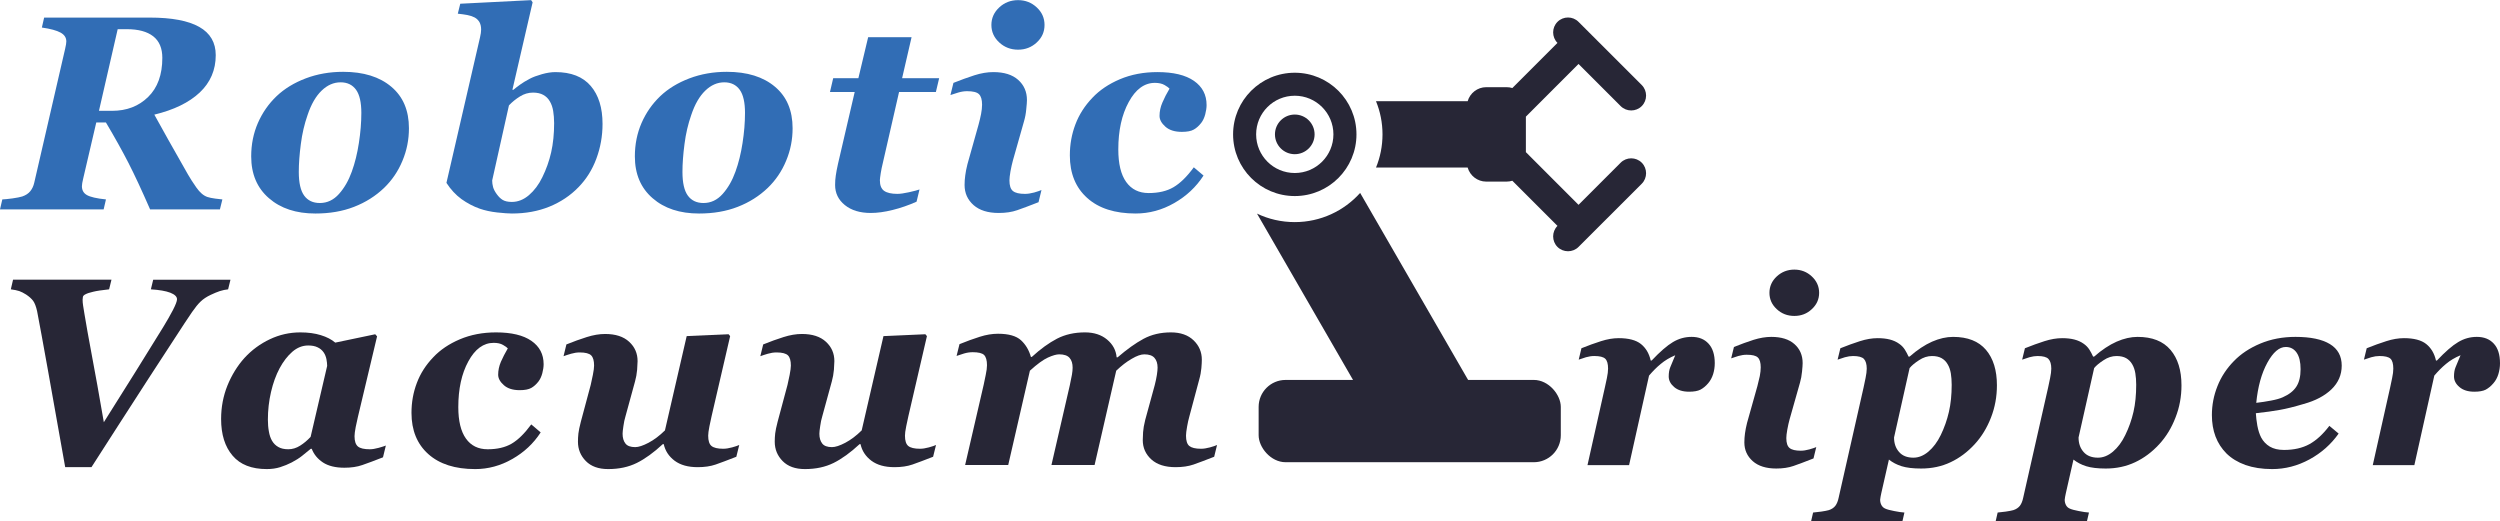
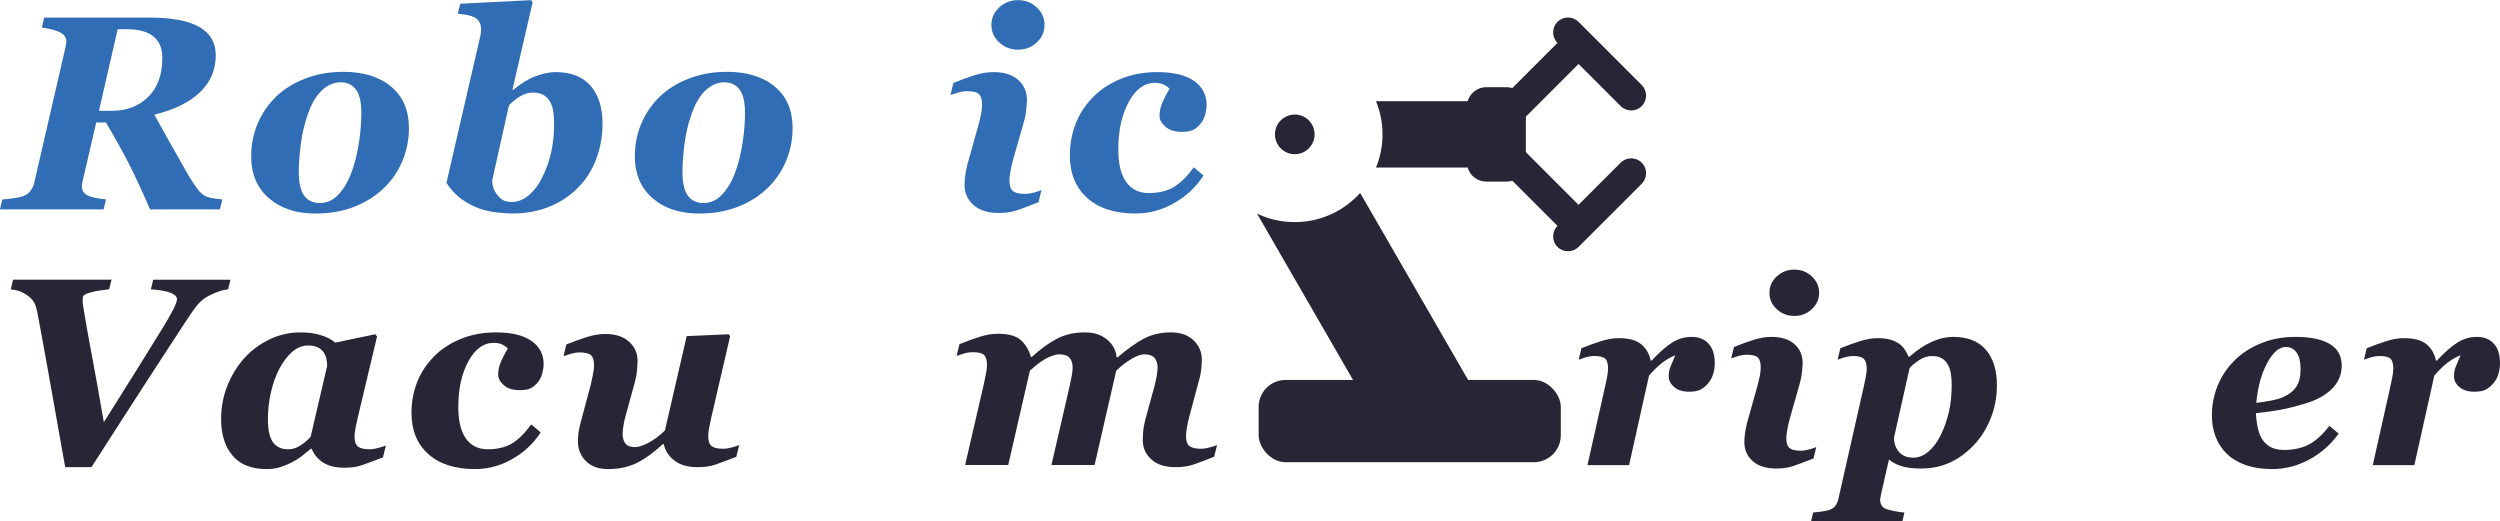
<svg xmlns="http://www.w3.org/2000/svg" xml:space="preserve" width="513px" height="107px" version="1.1" style="shape-rendering:geometricPrecision; text-rendering:geometricPrecision; image-rendering:optimizeQuality; fill-rule:evenodd; clip-rule:evenodd" viewBox="0 0 549.96 114.65">
  <defs>
    <style type="text/css"> .fil3 {fill:#272636} .fil1 {fill:#272636;fill-rule:nonzero} .fil2 {fill:#272636;fill-rule:nonzero} .fil0 {fill:#316DB5;fill-rule:nonzero} </style>
  </defs>
  <g id="图层_x0020_1">
    <path class="fil0" d="M35.71 12.7c0,-2.12 -0.67,-3.7 -2,-4.74 -1.34,-1.05 -3.28,-1.57 -5.8,-1.57l-2.02 0 -4.12 17.96 2.88 0c3.22,0 5.86,-1.01 7.94,-3.05 2.08,-2.03 3.12,-4.9 3.12,-8.6zm-17.42 26.6c-0.09,0.34 -0.15,0.65 -0.2,0.95 -0.05,0.29 -0.07,0.52 -0.07,0.68 0,0.89 0.37,1.54 1.1,1.95 0.73,0.42 2.13,0.75 4.19,0.96l-0.51 2.19 -22.8 0 0.51 -2.19c0.48,-0.02 1.23,-0.09 2.21,-0.22 0.98,-0.14 1.7,-0.28 2.18,-0.43 0.77,-0.27 1.36,-0.65 1.77,-1.17 0.41,-0.51 0.69,-1.11 0.85,-1.8l6.8 -29.47c0.1,-0.42 0.17,-0.76 0.21,-1.04 0.04,-0.27 0.06,-0.49 0.06,-0.63 0,-0.83 -0.42,-1.47 -1.27,-1.94 -0.84,-0.46 -2.21,-0.84 -4.11,-1.11l0.5 -2.19 23.23 0c4.83,0 8.46,0.68 10.89,2.05 2.42,1.37 3.63,3.44 3.63,6.22 0,3.26 -1.18,6 -3.53,8.22 -2.36,2.21 -5.68,3.82 -9.98,4.86 0.82,1.48 1.84,3.32 3.08,5.54 1.24,2.2 2.68,4.75 4.32,7.62 0.48,0.84 1.1,1.81 1.86,2.89 0.76,1.08 1.56,1.77 2.41,2.06 0.42,0.14 1,0.26 1.73,0.36 0.73,0.1 1.26,0.16 1.57,0.18l-0.54 2.19 -15.36 0c-1.86,-4.26 -3.45,-7.67 -4.77,-10.24 -1.32,-2.57 -2.96,-5.53 -4.95,-8.88l-2.12 0 -2.89 12.39z" />
    <path id="1" class="fil0" d="M89.96 28.19c0,2.5 -0.47,4.88 -1.43,7.16 -0.94,2.28 -2.29,4.27 -4.03,5.95 -1.88,1.8 -4.08,3.19 -6.61,4.17 -2.53,0.99 -5.37,1.47 -8.51,1.47 -4.23,0 -7.64,-1.12 -10.22,-3.37 -2.6,-2.25 -3.9,-5.31 -3.9,-9.2 0,-2.63 0.49,-5.08 1.47,-7.34 0.99,-2.26 2.36,-4.23 4.12,-5.91 1.74,-1.65 3.88,-2.95 6.41,-3.91 2.54,-0.96 5.28,-1.44 8.23,-1.44 4.48,0 8.01,1.1 10.6,3.29 2.59,2.18 3.87,5.22 3.87,9.13zm-10.47 -3.36c0,-2.32 -0.38,-4.02 -1.16,-5.11 -0.79,-1.09 -1.92,-1.64 -3.4,-1.64 -1.53,0 -2.92,0.61 -4.18,1.83 -1.27,1.22 -2.3,3 -3.09,5.37 -0.69,1.96 -1.19,4.09 -1.48,6.37 -0.3,2.29 -0.45,4.34 -0.45,6.14 0,2.41 0.4,4.14 1.19,5.22 0.79,1.08 1.94,1.62 3.44,1.62 1.62,0 3.02,-0.66 4.21,-1.99 1.19,-1.33 2.12,-2.96 2.82,-4.91 0.69,-1.9 1.21,-4.01 1.56,-6.31 0.36,-2.32 0.54,-4.51 0.54,-6.59z" />
    <path id="2" class="fil0" d="M132.55 27.22c0,2.69 -0.46,5.24 -1.37,7.68 -0.9,2.42 -2.21,4.5 -3.92,6.25 -1.79,1.85 -3.93,3.27 -6.4,4.28 -2.48,1.01 -5.23,1.51 -8.25,1.51 -0.74,0 -1.82,-0.08 -3.24,-0.23 -1.43,-0.16 -2.7,-0.44 -3.83,-0.83 -1.42,-0.5 -2.76,-1.21 -4.02,-2.11 -1.26,-0.92 -2.36,-2.1 -3.31,-3.57l7.39 -32.02c0.08,-0.34 0.14,-0.65 0.18,-0.94 0.04,-0.31 0.06,-0.55 0.06,-0.76 0,-0.65 -0.12,-1.19 -0.36,-1.63 -0.26,-0.44 -0.6,-0.78 -1.05,-1.03 -0.45,-0.24 -0.98,-0.42 -1.6,-0.54 -0.61,-0.11 -1.32,-0.22 -2.12,-0.3l0.54 -2.19 15.59 -0.79 0.33 0.48 -4.45 19.25 0.21 0c0.45,-0.38 0.95,-0.76 1.49,-1.15 0.52,-0.39 1.25,-0.82 2.13,-1.29 0.68,-0.36 1.56,-0.69 2.66,-1 1.09,-0.31 2.09,-0.46 2.98,-0.46 3.44,0 6.03,1.02 7.76,3.04 1.74,2.03 2.6,4.81 2.6,8.35zm-10.65 -0.16c0,-0.97 -0.08,-1.86 -0.21,-2.69 -0.14,-0.81 -0.38,-1.52 -0.74,-2.11 -0.35,-0.62 -0.83,-1.08 -1.44,-1.42 -0.6,-0.33 -1.35,-0.5 -2.25,-0.5 -1.02,0 -1.97,0.28 -2.87,0.84 -0.92,0.57 -1.72,1.22 -2.43,1.97l-3.69 16.53c0,0.47 0.07,0.95 0.2,1.45 0.14,0.5 0.41,1 0.8,1.54 0.4,0.55 0.82,0.98 1.3,1.27 0.47,0.29 1.15,0.45 2.03,0.45 1.34,0 2.6,-0.5 3.77,-1.5 1.16,-1 2.15,-2.31 2.93,-3.92 0.86,-1.74 1.51,-3.57 1.95,-5.5 0.43,-1.92 0.65,-4.06 0.65,-6.41z" />
    <path id="3" class="fil0" d="M174.36 28.19c0,2.5 -0.47,4.88 -1.43,7.16 -0.94,2.28 -2.29,4.27 -4.03,5.95 -1.88,1.8 -4.08,3.19 -6.61,4.17 -2.53,0.99 -5.37,1.47 -8.51,1.47 -4.23,0 -7.64,-1.12 -10.22,-3.37 -2.6,-2.25 -3.9,-5.31 -3.9,-9.2 0,-2.63 0.49,-5.08 1.47,-7.34 0.99,-2.26 2.36,-4.23 4.12,-5.91 1.74,-1.65 3.88,-2.95 6.41,-3.91 2.54,-0.96 5.28,-1.44 8.23,-1.44 4.48,0 8.01,1.1 10.6,3.29 2.59,2.18 3.87,5.22 3.87,9.13zm-10.47 -3.36c0,-2.32 -0.38,-4.02 -1.16,-5.11 -0.79,-1.09 -1.92,-1.64 -3.4,-1.64 -1.53,0 -2.92,0.61 -4.18,1.83 -1.27,1.22 -2.3,3 -3.09,5.37 -0.69,1.96 -1.19,4.09 -1.48,6.37 -0.3,2.29 -0.45,4.34 -0.45,6.14 0,2.41 0.4,4.14 1.19,5.22 0.79,1.08 1.94,1.62 3.44,1.62 1.62,0 3.02,-0.66 4.21,-1.99 1.19,-1.33 2.12,-2.96 2.82,-4.91 0.69,-1.9 1.21,-4.01 1.56,-6.31 0.36,-2.32 0.54,-4.51 0.54,-6.59z" />
-     <path id="4" class="fil0" d="M191.56 46.82c-2.37,0 -4.28,-0.58 -5.71,-1.74 -1.43,-1.16 -2.14,-2.63 -2.14,-4.42 0,-0.73 0.05,-1.43 0.15,-2.08 0.09,-0.66 0.25,-1.5 0.48,-2.54l3.68 -15.83 -5.44 0 0.71 -3.04 5.54 0 2.15 -9.01 9.55 0 -2.08 9.01 8.15 0 -0.72 3.04 -8.1 0 -3.62 15.83c-0.14,0.56 -0.28,1.23 -0.41,2.02 -0.12,0.81 -0.19,1.31 -0.19,1.56 0,1.12 0.31,1.9 0.94,2.34 0.63,0.44 1.61,0.66 2.91,0.66 0.62,0 1.48,-0.12 2.56,-0.36 1.1,-0.25 1.87,-0.45 2.31,-0.61l-0.65 2.69c-1.76,0.78 -3.5,1.39 -5.26,1.82 -1.75,0.44 -3.36,0.66 -4.81,0.66z" />
    <path id="5" class="fil0" d="M229.11 41.77l-0.65 2.68c-1.96,0.77 -3.53,1.36 -4.69,1.76 -1.17,0.41 -2.52,0.61 -4.07,0.61 -2.38,0 -4.22,-0.58 -5.53,-1.73 -1.32,-1.17 -1.98,-2.64 -1.98,-4.43 0,-0.69 0.05,-1.4 0.15,-2.12 0.09,-0.72 0.25,-1.54 0.48,-2.45l2.44 -8.68c0.23,-0.83 0.41,-1.62 0.56,-2.37 0.14,-0.75 0.22,-1.42 0.22,-2.04 0,-1.1 -0.23,-1.88 -0.69,-2.32 -0.45,-0.44 -1.33,-0.65 -2.61,-0.65 -0.63,0 -1.28,0.1 -1.95,0.3 -0.66,0.19 -1.23,0.38 -1.71,0.55l0.66 -2.68c1.61,-0.64 3.15,-1.2 4.61,-1.67 1.47,-0.47 2.86,-0.7 4.17,-0.7 2.36,0 4.18,0.57 5.46,1.71 1.28,1.14 1.93,2.62 1.93,4.45 0,0.38 -0.05,1.04 -0.15,1.99 -0.08,0.95 -0.25,1.83 -0.48,2.62l-2.45 8.64c-0.19,0.7 -0.37,1.49 -0.54,2.39 -0.15,0.89 -0.23,1.56 -0.23,2.02 0,1.14 0.25,1.93 0.77,2.34 0.51,0.42 1.39,0.63 2.65,0.63 0.59,0 1.26,-0.1 2.01,-0.3 0.75,-0.22 1.29,-0.4 1.62,-0.55zm0.67 -36.31c0,1.51 -0.56,2.79 -1.71,3.85 -1.14,1.06 -2.51,1.59 -4.11,1.59 -1.61,0 -3,-0.53 -4.14,-1.59 -1.15,-1.06 -1.73,-2.34 -1.73,-3.85 0,-1.5 0.58,-2.79 1.73,-3.86 1.14,-1.06 2.53,-1.6 4.14,-1.6 1.6,0 2.97,0.54 4.11,1.6 1.15,1.07 1.71,2.36 1.71,3.86z" />
    <path id="6" class="fil0" d="M249.83 46.94c-4.56,0 -8.11,-1.13 -10.65,-3.41 -2.55,-2.28 -3.83,-5.4 -3.83,-9.38 0,-2.4 0.41,-4.67 1.22,-6.81 0.81,-2.15 2.06,-4.11 3.75,-5.87 1.57,-1.66 3.57,-3.02 6.04,-4.07 2.46,-1.04 5.21,-1.57 8.24,-1.57 3.51,0 6.19,0.64 8.05,1.93 1.85,1.29 2.78,3.05 2.78,5.32 0,0.6 -0.1,1.29 -0.3,2.05 -0.2,0.75 -0.49,1.38 -0.89,1.89 -0.5,0.63 -1.03,1.12 -1.62,1.45 -0.59,0.34 -1.46,0.51 -2.63,0.51 -1.55,0 -2.75,-0.37 -3.61,-1.13 -0.87,-0.77 -1.3,-1.56 -1.3,-2.39 0,-0.98 0.21,-1.97 0.63,-2.93 0.41,-0.97 0.93,-1.99 1.57,-3.06 -0.18,-0.21 -0.54,-0.47 -1.09,-0.79 -0.54,-0.31 -1.25,-0.48 -2.13,-0.48 -2.31,0 -4.24,1.41 -5.76,4.22 -1.53,2.8 -2.29,6.27 -2.29,10.42 0,3.14 0.57,5.54 1.73,7.16 1.17,1.63 2.81,2.44 4.95,2.44 2.18,0 4,-0.43 5.45,-1.28 1.46,-0.85 2.96,-2.31 4.48,-4.38l2.14 1.81c-1.63,2.52 -3.78,4.54 -6.46,6.06 -2.67,1.53 -5.5,2.29 -8.47,2.29z" />
    <path class="fil1" d="M50.18 63.62c-0.59,0.06 -1.2,0.19 -1.81,0.38 -0.61,0.21 -1.28,0.48 -2.01,0.83 -0.92,0.43 -1.66,0.93 -2.23,1.48 -0.58,0.55 -1.2,1.32 -1.87,2.29 -0.99,1.45 -2.22,3.31 -3.67,5.56 -1.45,2.26 -3.4,5.25 -5.85,8.98 -2.51,3.86 -4.75,7.33 -6.73,10.43 -1.99,3.09 -3.95,6.15 -5.89,9.17l-5.78 0c-1.49,-8.49 -2.76,-15.61 -3.8,-21.35 -1.03,-5.75 -1.82,-10.07 -2.38,-12.97 -0.23,-1.03 -0.52,-1.78 -0.87,-2.27 -0.36,-0.48 -0.88,-0.94 -1.54,-1.38 -0.54,-0.35 -1.05,-0.6 -1.52,-0.77 -0.48,-0.16 -1.1,-0.28 -1.85,-0.38l0.49 -2.12 21.65 0 -0.52 2.12c-1.57,0.17 -2.74,0.34 -3.5,0.53 -0.77,0.18 -1.34,0.36 -1.7,0.56 -0.34,0.16 -0.54,0.37 -0.57,0.6 -0.04,0.22 -0.06,0.43 -0.06,0.59 0,0.43 0.04,0.86 0.11,1.3 0.08,0.43 0.18,1.04 0.29,1.79 0.37,2.26 0.91,5.3 1.63,9.13 0.73,3.84 1.61,8.75 2.64,14.73 2.51,-3.96 4.83,-7.66 6.96,-11.08 2.13,-3.42 4.16,-6.7 6.1,-9.84 0.82,-1.34 1.53,-2.59 2.14,-3.75 0.6,-1.17 0.9,-1.96 0.9,-2.38 0,-0.57 -0.49,-1.05 -1.48,-1.44 -0.99,-0.38 -2.41,-0.62 -4.27,-0.74l0.51 -2.12 17 0 -0.52 2.12z" />
    <path id="1" class="fil1" d="M68.58 98.7l-0.22 0c-0.67,0.56 -1.31,1.09 -1.92,1.56 -0.6,0.48 -1.36,0.96 -2.27,1.44 -0.81,0.42 -1.66,0.76 -2.54,1.04 -0.89,0.28 -1.87,0.42 -2.94,0.42 -3.34,0 -5.85,-0.98 -7.52,-2.95 -1.69,-1.97 -2.53,-4.65 -2.53,-8.07 0,-2.61 0.47,-5.07 1.4,-7.38 0.94,-2.29 2.18,-4.32 3.75,-6.06 1.59,-1.73 3.45,-3.1 5.57,-4.1 2.12,-1.01 4.36,-1.51 6.71,-1.51 1.72,0 3.23,0.21 4.51,0.61 1.3,0.4 2.35,0.94 3.17,1.64l8.79 -1.84 0.41 0.46 -4.21 17.7c-0.15,0.6 -0.31,1.35 -0.49,2.24 -0.17,0.89 -0.26,1.57 -0.26,2.02 0,1.1 0.25,1.85 0.75,2.27 0.5,0.41 1.36,0.61 2.6,0.61 0.54,0 1.18,-0.1 1.94,-0.31 0.75,-0.21 1.29,-0.38 1.6,-0.51l-0.63 2.59c-1.89,0.74 -3.41,1.31 -4.55,1.7 -1.14,0.4 -2.45,0.59 -3.94,0.59 -1.97,0 -3.54,-0.39 -4.72,-1.16 -1.17,-0.78 -2,-1.78 -2.46,-3zm3.39 -18.24c0,-0.43 -0.06,-0.92 -0.16,-1.49 -0.12,-0.58 -0.33,-1.07 -0.61,-1.48 -0.34,-0.49 -0.79,-0.87 -1.34,-1.12 -0.55,-0.27 -1.24,-0.4 -2.06,-0.4 -1.26,0 -2.42,0.46 -3.48,1.37 -1.05,0.91 -2,2.13 -2.81,3.64 -0.8,1.5 -1.43,3.23 -1.89,5.21 -0.46,1.99 -0.69,4.01 -0.69,6.08 0,0.94 0.07,1.82 0.22,2.62 0.13,0.8 0.37,1.49 0.69,2.04 0.35,0.6 0.82,1.06 1.4,1.38 0.57,0.33 1.31,0.49 2.18,0.49 0.9,0 1.77,-0.26 2.6,-0.79 0.83,-0.52 1.6,-1.17 2.31,-1.94l3.64 -15.61z" />
    <path id="2" class="fil1" d="M104.52 103.16c-4.41,0 -7.84,-1.1 -10.3,-3.3 -2.46,-2.2 -3.7,-5.22 -3.7,-9.07 0,-2.31 0.39,-4.51 1.18,-6.58 0.78,-2.08 1.99,-3.97 3.63,-5.67 1.51,-1.6 3.45,-2.92 5.83,-3.93 2.38,-1.01 5.03,-1.52 7.96,-1.52 3.4,0 5.99,0.62 7.78,1.86 1.8,1.25 2.69,2.96 2.69,5.14 0,0.59 -0.1,1.26 -0.29,1.98 -0.19,0.73 -0.48,1.34 -0.86,1.84 -0.48,0.61 -1,1.08 -1.57,1.4 -0.57,0.32 -1.41,0.49 -2.54,0.49 -1.5,0 -2.66,-0.36 -3.49,-1.1 -0.83,-0.73 -1.25,-1.5 -1.25,-2.3 0,-0.95 0.2,-1.9 0.6,-2.84 0.41,-0.93 0.91,-1.92 1.52,-2.95 -0.17,-0.2 -0.52,-0.46 -1.05,-0.76 -0.53,-0.31 -1.21,-0.46 -2.06,-0.46 -2.23,0 -4.09,1.35 -5.57,4.07 -1.48,2.7 -2.21,6.06 -2.21,10.07 0,3.04 0.56,5.35 1.68,6.92 1.12,1.57 2.71,2.35 4.78,2.35 2.11,0 3.86,-0.41 5.27,-1.23 1.41,-0.83 2.85,-2.24 4.32,-4.24l2.07 1.76c-1.57,2.43 -3.65,4.38 -6.24,5.85 -2.58,1.48 -5.31,2.22 -8.18,2.22z" />
    <path id="3" class="fil1" d="M146.01 97.67l-0.2 0c-2,1.86 -3.91,3.24 -5.72,4.14 -1.82,0.9 -3.91,1.35 -6.31,1.35 -2.12,0 -3.75,-0.59 -4.9,-1.76 -1.16,-1.18 -1.74,-2.59 -1.74,-4.26 0,-0.59 0.03,-1.2 0.1,-1.82 0.07,-0.61 0.25,-1.47 0.54,-2.59l2.17 -8.09c0.13,-0.54 0.29,-1.27 0.47,-2.19 0.19,-0.93 0.27,-1.62 0.27,-2.06 0,-1.06 -0.21,-1.81 -0.64,-2.24 -0.43,-0.43 -1.28,-0.65 -2.53,-0.65 -0.62,0 -1.25,0.1 -1.9,0.29 -0.63,0.18 -1.19,0.37 -1.65,0.54l0.63 -2.59c1.56,-0.63 3.05,-1.17 4.48,-1.62 1.42,-0.45 2.76,-0.68 4.04,-0.68 2.28,0 4.05,0.57 5.29,1.72 1.24,1.14 1.85,2.56 1.85,4.25 0,0.34 -0.03,0.98 -0.1,1.9 -0.08,0.92 -0.24,1.77 -0.46,2.56l-2.1 7.67c-0.2,0.66 -0.36,1.39 -0.46,2.17 -0.12,0.78 -0.18,1.34 -0.18,1.68 0,0.9 0.21,1.62 0.63,2.15 0.41,0.53 1.13,0.79 2.14,0.79 0.75,0 1.72,-0.32 2.94,-0.96 1.21,-0.64 2.42,-1.55 3.61,-2.72l4.78 -20.74 9.22 -0.41 0.34 0.41 -4.09 17.66c-0.13,0.55 -0.28,1.29 -0.47,2.2 -0.18,0.92 -0.27,1.6 -0.27,2.04 0,1.11 0.24,1.87 0.73,2.27 0.49,0.4 1.35,0.61 2.57,0.61 0.57,0 1.23,-0.1 1.95,-0.3 0.73,-0.2 1.26,-0.38 1.58,-0.53l-0.64 2.59c-1.9,0.75 -3.42,1.31 -4.55,1.71 -1.13,0.39 -2.45,0.58 -3.95,0.58 -2.12,0 -3.8,-0.47 -5.08,-1.42 -1.26,-0.95 -2.06,-2.16 -2.39,-3.65z" />
-     <path id="4" class="fil1" d="M189.3 97.67l-0.2 0c-2,1.86 -3.91,3.24 -5.72,4.14 -1.82,0.9 -3.92,1.35 -6.31,1.35 -2.12,0 -3.75,-0.59 -4.9,-1.76 -1.16,-1.18 -1.74,-2.59 -1.74,-4.26 0,-0.59 0.03,-1.2 0.1,-1.82 0.07,-0.61 0.25,-1.47 0.54,-2.59l2.17 -8.09c0.13,-0.54 0.29,-1.27 0.47,-2.19 0.18,-0.93 0.27,-1.62 0.27,-2.06 0,-1.06 -0.21,-1.81 -0.64,-2.24 -0.44,-0.43 -1.28,-0.65 -2.53,-0.65 -0.62,0 -1.25,0.1 -1.9,0.29 -0.63,0.18 -1.19,0.37 -1.65,0.54l0.63 -2.59c1.56,-0.63 3.05,-1.17 4.48,-1.62 1.42,-0.45 2.76,-0.68 4.04,-0.68 2.28,0 4.05,0.57 5.29,1.72 1.24,1.14 1.85,2.56 1.85,4.25 0,0.34 -0.03,0.98 -0.1,1.9 -0.08,0.92 -0.24,1.77 -0.46,2.56l-2.1 7.67c-0.2,0.66 -0.36,1.39 -0.46,2.17 -0.12,0.78 -0.18,1.34 -0.18,1.68 0,0.9 0.21,1.62 0.63,2.15 0.41,0.53 1.13,0.79 2.14,0.79 0.75,0 1.72,-0.32 2.94,-0.96 1.21,-0.64 2.42,-1.55 3.6,-2.72l4.79 -20.74 9.22 -0.41 0.34 0.41 -4.09 17.66c-0.13,0.55 -0.28,1.29 -0.47,2.2 -0.19,0.92 -0.27,1.6 -0.27,2.04 0,1.11 0.24,1.87 0.73,2.27 0.49,0.4 1.35,0.61 2.57,0.61 0.57,0 1.23,-0.1 1.95,-0.3 0.73,-0.2 1.26,-0.38 1.58,-0.53l-0.64 2.59c-1.9,0.75 -3.42,1.31 -4.55,1.71 -1.13,0.39 -2.45,0.58 -3.95,0.58 -2.12,0 -3.8,-0.47 -5.08,-1.42 -1.26,-0.95 -2.06,-2.16 -2.39,-3.65z" />
    <path id="5" class="fil1" d="M267.73 97.86l-0.63 2.59c-1.9,0.75 -3.42,1.31 -4.54,1.71 -1.14,0.39 -2.45,0.58 -3.96,0.58 -2.28,0 -4.06,-0.56 -5.32,-1.7 -1.26,-1.15 -1.89,-2.56 -1.89,-4.25 0,-0.46 0.02,-1.05 0.07,-1.76 0.05,-0.72 0.2,-1.61 0.47,-2.69l2.09 -7.64c0.21,-0.82 0.37,-1.57 0.47,-2.23 0.1,-0.66 0.16,-1.2 0.16,-1.62 0,-0.92 -0.23,-1.64 -0.69,-2.16 -0.46,-0.52 -1.21,-0.77 -2.24,-0.77 -0.72,0 -1.65,0.32 -2.76,0.98 -1.12,0.64 -2.26,1.52 -3.41,2.62l-4.76 20.75 -9.49 0 4.04 -17.54c0.2,-0.96 0.36,-1.73 0.47,-2.33 0.1,-0.59 0.15,-1.11 0.15,-1.55 0,-0.92 -0.22,-1.64 -0.68,-2.16 -0.46,-0.52 -1.23,-0.77 -2.28,-0.77 -0.6,0 -1.42,0.23 -2.48,0.71 -1.05,0.48 -2.37,1.44 -3.96,2.89l-4.77 20.75 -9.48 0 4.09 -17.69c0.11,-0.54 0.26,-1.25 0.44,-2.12 0.19,-0.89 0.28,-1.6 0.28,-2.14 0,-1.09 -0.22,-1.84 -0.64,-2.26 -0.42,-0.41 -1.26,-0.61 -2.5,-0.61 -0.62,0 -1.25,0.09 -1.9,0.28 -0.64,0.19 -1.19,0.37 -1.65,0.54l0.64 -2.59c1.54,-0.63 3.03,-1.17 4.45,-1.62 1.41,-0.45 2.75,-0.67 4.02,-0.67 2.33,0 4.02,0.48 5.06,1.43 1.03,0.95 1.76,2.17 2.18,3.67l0.2 0c1.92,-1.76 3.77,-3.09 5.55,-4.02 1.79,-0.92 3.83,-1.38 6.15,-1.38 1.98,0 3.6,0.53 4.86,1.58 1.27,1.06 1.96,2.36 2.1,3.91l0.21 0c2.04,-1.76 3.94,-3.12 5.7,-4.07 1.76,-0.95 3.77,-1.42 6.03,-1.42 2.12,0 3.79,0.59 5,1.76 1.2,1.16 1.8,2.58 1.8,4.24 0,0.44 -0.03,1.06 -0.1,1.86 -0.07,0.79 -0.22,1.64 -0.48,2.54l-2.16 8.08c-0.19,0.66 -0.36,1.43 -0.51,2.29 -0.15,0.86 -0.23,1.51 -0.23,1.95 0,1.11 0.24,1.87 0.73,2.27 0.5,0.4 1.35,0.61 2.57,0.61 0.57,0 1.23,-0.1 1.96,-0.3 0.72,-0.2 1.25,-0.38 1.57,-0.53z" />
    <path class="fil2" d="M377.22 79.86c0,0.84 -0.12,1.64 -0.36,2.42 -0.25,0.78 -0.61,1.44 -1.09,2 -0.53,0.63 -1.1,1.09 -1.7,1.41 -0.59,0.3 -1.42,0.45 -2.5,0.45 -1.39,0 -2.49,-0.34 -3.29,-1.03 -0.79,-0.68 -1.19,-1.45 -1.19,-2.32 0,-0.79 0.11,-1.48 0.35,-2.05 0.23,-0.58 0.6,-1.45 1.09,-2.62 -1.24,0.52 -2.3,1.16 -3.19,1.91 -0.91,0.74 -1.76,1.61 -2.58,2.57l-4.39 19.7 -9.15 0 3.83 -17.11c0.12,-0.52 0.26,-1.2 0.44,-2.04 0.17,-0.83 0.26,-1.52 0.26,-2.08 0,-1.07 -0.21,-1.8 -0.63,-2.19 -0.42,-0.39 -1.21,-0.59 -2.41,-0.59 -0.59,0 -1.19,0.09 -1.82,0.27 -0.63,0.19 -1.16,0.37 -1.6,0.53l0.6 -2.51c1.5,-0.6 2.94,-1.13 4.31,-1.56 1.37,-0.44 2.66,-0.66 3.89,-0.66 2.18,0 3.81,0.43 4.89,1.29 1.08,0.87 1.8,2.08 2.15,3.64l0.2 0c1.83,-1.94 3.4,-3.3 4.68,-4.06 1.28,-0.77 2.65,-1.15 4.12,-1.15 1.57,0 2.81,0.49 3.72,1.49 0.91,0.98 1.37,2.42 1.37,4.29z" />
    <path id="1" class="fil2" d="M399.55 98.32l-0.61 2.5c-1.84,0.73 -3.3,1.27 -4.39,1.65 -1.09,0.38 -2.35,0.57 -3.8,0.57 -2.22,0 -3.95,-0.54 -5.17,-1.62 -1.23,-1.09 -1.85,-2.46 -1.85,-4.13 0,-0.65 0.05,-1.31 0.14,-1.99 0.09,-0.67 0.24,-1.44 0.45,-2.29l2.28 -8.11c0.21,-0.78 0.38,-1.52 0.53,-2.21 0.13,-0.7 0.2,-1.33 0.2,-1.91 0,-1.03 -0.21,-1.76 -0.64,-2.17 -0.43,-0.41 -1.24,-0.6 -2.45,-0.6 -0.59,0 -1.19,0.09 -1.82,0.27 -0.61,0.18 -1.15,0.36 -1.59,0.52l0.61 -2.5c1.5,-0.61 2.95,-1.13 4.31,-1.57 1.38,-0.43 2.68,-0.65 3.9,-0.65 2.21,0 3.91,0.53 5.1,1.59 1.2,1.07 1.8,2.46 1.8,4.17 0,0.35 -0.04,0.96 -0.13,1.85 -0.08,0.9 -0.24,1.71 -0.45,2.45l-2.29 8.08c-0.18,0.66 -0.35,1.4 -0.5,2.23 -0.15,0.84 -0.22,1.46 -0.22,1.89 0,1.07 0.24,1.8 0.72,2.19 0.47,0.39 1.3,0.59 2.47,0.59 0.56,0 1.18,-0.1 1.88,-0.29 0.7,-0.2 1.21,-0.37 1.52,-0.51zm0.63 -33.93c0,1.41 -0.54,2.6 -1.61,3.59 -1.06,1 -2.34,1.49 -3.84,1.49 -1.51,0 -2.8,-0.49 -3.87,-1.49 -1.07,-0.99 -1.61,-2.18 -1.61,-3.59 0,-1.41 0.54,-2.61 1.61,-3.61 1.07,-0.99 2.36,-1.5 3.87,-1.5 1.5,0 2.78,0.51 3.84,1.5 1.07,1 1.61,2.2 1.61,3.61z" />
    <path id="2" class="fil2" d="M439.29 84.74c0,2.48 -0.43,4.85 -1.31,7.1 -0.88,2.26 -2.07,4.21 -3.59,5.86 -1.57,1.71 -3.33,3.03 -5.29,3.95 -1.95,0.93 -4.12,1.39 -6.48,1.39 -1.77,0 -3.2,-0.17 -4.29,-0.51 -1.08,-0.34 -2.01,-0.83 -2.8,-1.46l-1.68 7.4c-0.05,0.22 -0.11,0.48 -0.16,0.79 -0.06,0.3 -0.09,0.52 -0.09,0.65 0,0.43 0.1,0.82 0.28,1.17 0.19,0.35 0.46,0.61 0.83,0.77 0.41,0.19 1.07,0.37 1.97,0.54 0.91,0.19 1.66,0.29 2.26,0.33l-0.44 1.93 -20.09 0 0.44 -1.93c0.49,-0.04 1.08,-0.11 1.82,-0.21 0.72,-0.11 1.26,-0.21 1.64,-0.32 0.62,-0.2 1.11,-0.53 1.44,-0.96 0.33,-0.44 0.57,-1.03 0.72,-1.77l5.49 -24.27c0.1,-0.54 0.25,-1.22 0.43,-2.05 0.17,-0.84 0.26,-1.53 0.26,-2.07 0,-0.98 -0.21,-1.69 -0.61,-2.13 -0.4,-0.43 -1.21,-0.65 -2.4,-0.65 -0.55,0 -1.15,0.09 -1.8,0.27 -0.64,0.19 -1.17,0.37 -1.6,0.53l0.61 -2.51c1.51,-0.6 2.94,-1.13 4.3,-1.56 1.38,-0.44 2.67,-0.66 3.89,-0.66 1.03,0 1.92,0.1 2.7,0.3 0.77,0.2 1.46,0.51 2.05,0.94 0.51,0.35 0.91,0.77 1.24,1.28 0.32,0.51 0.59,1.02 0.82,1.54l0.22 0c1.7,-1.49 3.35,-2.58 4.95,-3.29 1.6,-0.7 3.15,-1.05 4.62,-1.05 3.21,0 5.62,0.95 7.24,2.85 1.61,1.9 2.41,4.5 2.41,7.81zm-12.35 10.93c0.78,-1.61 1.38,-3.31 1.79,-5.09 0.41,-1.77 0.61,-3.77 0.61,-5.97 0,-0.91 -0.07,-1.76 -0.19,-2.53 -0.14,-0.77 -0.36,-1.43 -0.7,-1.98 -0.33,-0.58 -0.77,-1.02 -1.33,-1.34 -0.56,-0.31 -1.26,-0.47 -2.11,-0.47 -0.98,0 -1.93,0.3 -2.86,0.92 -0.94,0.61 -1.63,1.19 -2.07,1.73l-3.42 15.27c0,1.28 0.36,2.34 1.1,3.18 0.73,0.85 1.79,1.26 3.16,1.26 1.14,0 2.24,-0.44 3.3,-1.33 1.06,-0.9 1.97,-2.11 2.72,-3.65z" />
-     <path id="3" class="fil2" d="M479.89 84.74c0,2.48 -0.43,4.85 -1.32,7.1 -0.87,2.26 -2.06,4.21 -3.58,5.86 -1.57,1.71 -3.33,3.03 -5.29,3.95 -1.96,0.93 -4.12,1.39 -6.48,1.39 -1.77,0 -3.21,-0.17 -4.29,-0.51 -1.08,-0.34 -2.01,-0.83 -2.8,-1.46l-1.68 7.4c-0.05,0.22 -0.11,0.48 -0.16,0.79 -0.06,0.3 -0.09,0.52 -0.09,0.65 0,0.43 0.1,0.82 0.28,1.17 0.18,0.35 0.46,0.61 0.83,0.77 0.41,0.19 1.07,0.37 1.97,0.54 0.91,0.19 1.66,0.29 2.26,0.33l-0.45 1.93 -20.08 0 0.44 -1.93c0.49,-0.04 1.08,-0.11 1.81,-0.21 0.72,-0.11 1.27,-0.21 1.64,-0.32 0.63,-0.2 1.11,-0.53 1.45,-0.96 0.33,-0.44 0.57,-1.03 0.72,-1.77l5.49 -24.27c0.1,-0.54 0.24,-1.22 0.43,-2.05 0.17,-0.84 0.26,-1.53 0.26,-2.07 0,-0.98 -0.21,-1.69 -0.62,-2.13 -0.39,-0.43 -1.2,-0.65 -2.4,-0.65 -0.55,0 -1.14,0.09 -1.79,0.27 -0.64,0.19 -1.17,0.37 -1.6,0.53l0.61 -2.51c1.5,-0.6 2.94,-1.13 4.3,-1.56 1.38,-0.44 2.67,-0.66 3.89,-0.66 1.02,0 1.92,0.1 2.69,0.3 0.78,0.2 1.46,0.51 2.06,0.94 0.5,0.35 0.91,0.77 1.24,1.28 0.32,0.51 0.59,1.02 0.82,1.54l0.22 0c1.7,-1.49 3.35,-2.58 4.95,-3.29 1.6,-0.7 3.15,-1.05 4.62,-1.05 3.2,0 5.62,0.95 7.23,2.85 1.62,1.9 2.42,4.5 2.42,7.81zm-12.36 10.93c0.79,-1.61 1.39,-3.31 1.8,-5.09 0.41,-1.77 0.6,-3.77 0.6,-5.97 0,-0.91 -0.06,-1.76 -0.19,-2.53 -0.13,-0.77 -0.36,-1.43 -0.69,-1.98 -0.33,-0.58 -0.78,-1.02 -1.33,-1.34 -0.56,-0.31 -1.27,-0.47 -2.11,-0.47 -0.98,0 -1.94,0.3 -2.86,0.92 -0.94,0.61 -1.64,1.19 -2.07,1.73l-3.43 15.27c0,1.28 0.36,2.34 1.1,3.18 0.73,0.85 1.8,1.26 3.17,1.26 1.14,0 2.24,-0.44 3.3,-1.33 1.06,-0.9 1.97,-2.11 2.71,-3.65z" />
    <path id="4" class="fil2" d="M499.83 103.16c-2.23,0 -4.19,-0.31 -5.87,-0.9 -1.68,-0.6 -3.06,-1.45 -4.16,-2.52 -1.07,-1.07 -1.88,-2.32 -2.42,-3.74 -0.54,-1.43 -0.8,-3 -0.8,-4.72 0,-2.18 0.4,-4.3 1.22,-6.35 0.81,-2.06 2.03,-3.91 3.64,-5.55 1.53,-1.57 3.45,-2.85 5.79,-3.83 2.34,-0.98 4.91,-1.47 7.74,-1.47 3.32,0 5.84,0.53 7.57,1.58 1.74,1.06 2.6,2.64 2.6,4.74 0,2.02 -0.75,3.76 -2.25,5.21 -1.51,1.45 -3.55,2.52 -6.13,3.23 -2.05,0.61 -3.79,1.05 -5.23,1.3 -1.44,0.26 -3.2,0.51 -5.28,0.73 0.04,0.81 0.15,1.72 0.33,2.75 0.19,1.01 0.47,1.88 0.84,2.6 0.45,0.84 1.08,1.5 1.89,1.99 0.83,0.49 1.86,0.74 3.13,0.74 2.19,0 4.06,-0.43 5.59,-1.27 1.54,-0.85 3,-2.19 4.39,-4.03l2.04 1.7c-1.67,2.37 -3.8,4.26 -6.41,5.68 -2.61,1.42 -5.35,2.13 -8.22,2.13zm6.26 -21.98c0,-1.57 -0.28,-2.78 -0.86,-3.62 -0.58,-0.84 -1.37,-1.26 -2.4,-1.26 -1.43,0 -2.79,1.15 -4.06,3.48 -1.27,2.32 -2.08,5.26 -2.43,8.81 1.1,-0.13 2.18,-0.29 3.26,-0.5 1.08,-0.2 1.93,-0.44 2.56,-0.72 1.39,-0.61 2.4,-1.4 3.01,-2.36 0.62,-0.96 0.92,-2.23 0.92,-3.83z" />
    <path id="5" class="fil2" d="M549.96 79.86c0,0.84 -0.12,1.64 -0.36,2.42 -0.24,0.78 -0.6,1.44 -1.09,2 -0.53,0.63 -1.1,1.09 -1.69,1.41 -0.59,0.3 -1.43,0.45 -2.51,0.45 -1.38,0 -2.48,-0.34 -3.28,-1.03 -0.8,-0.68 -1.19,-1.45 -1.19,-2.32 0,-0.79 0.11,-1.48 0.35,-2.05 0.22,-0.58 0.59,-1.45 1.09,-2.62 -1.25,0.52 -2.31,1.16 -3.2,1.91 -0.9,0.74 -1.75,1.61 -2.57,2.57l-4.39 19.7 -9.15 0 3.83 -17.11c0.11,-0.52 0.25,-1.2 0.43,-2.04 0.18,-0.83 0.26,-1.52 0.26,-2.08 0,-1.07 -0.21,-1.8 -0.62,-2.19 -0.42,-0.39 -1.22,-0.59 -2.41,-0.59 -0.59,0 -1.2,0.09 -1.82,0.27 -0.63,0.19 -1.16,0.37 -1.61,0.53l0.61 -2.51c1.5,-0.6 2.94,-1.13 4.31,-1.56 1.36,-0.44 2.66,-0.66 3.88,-0.66 2.18,0 3.82,0.43 4.9,1.29 1.08,0.87 1.8,2.08 2.15,3.64l0.2 0c1.83,-1.94 3.39,-3.3 4.68,-4.06 1.28,-0.77 2.64,-1.15 4.11,-1.15 1.58,0 2.82,0.49 3.73,1.49 0.91,0.98 1.36,2.42 1.36,4.29z" />
    <g id="_1434535195952">
      <rect class="fil3" x="276.88" y="83.55" width="66.47" height="18.1" rx="5.93" ry="5.93" />
      <path class="fil3" d="M322.96 83.55l-23.75 -41.14c-3.54,3.94 -8.67,6.42 -14.38,6.42 -2.98,0 -5.8,-0.67 -8.31,-1.87l27.45 47.55 18.99 -10.96z" />
-       <path class="fil3" d="M284.83 15.97c7.49,0 13.57,6.07 13.57,13.56 0,7.5 -6.08,13.57 -13.57,13.57 -7.5,0 -13.57,-6.07 -13.57,-13.57 0,-7.49 6.07,-13.56 13.57,-13.56zm0 5.06c4.69,0 8.5,3.81 8.5,8.5 0,4.7 -3.81,8.5 -8.5,8.5 -4.7,0 -8.5,-3.8 -8.5,-8.5 0,-4.69 3.8,-8.5 8.5,-8.5z" />
      <circle class="fil3" cx="284.83" cy="29.53" r="4.36" />
      <path class="fil3" d="M322.86 22.24l-20.16 0c0.92,2.25 1.43,4.71 1.43,7.29 0,2.59 -0.51,5.05 -1.43,7.3l20.16 0c0.51,1.78 2.15,3.09 4.08,3.09l4.49 0c0.44,0 0.86,-0.07 1.26,-0.19l9.93 9.93c-1.27,1.27 -1.27,3.36 0,4.63l0 0c1.28,1.27 3.36,1.27 4.63,0l13.91 -13.9c1.27,-1.27 1.27,-3.36 0,-4.63l0 0c-1.28,-1.28 -3.36,-1.28 -4.64,0l-9.27 9.27 -11.58 -11.59 0 -7.81 11.58 -11.59 9.27 9.27c1.28,1.28 3.36,1.28 4.64,0l0 0c1.27,-1.27 1.27,-3.36 0,-4.63l-13.91 -13.9c-1.27,-1.28 -3.35,-1.28 -4.63,0l0 0c-1.27,1.27 -1.27,3.36 0,4.63l-9.93 9.93c-0.4,-0.13 -0.82,-0.19 -1.26,-0.19l-4.49 0c-1.93,0 -3.57,1.31 -4.08,3.09z" />
    </g>
  </g>
</svg>